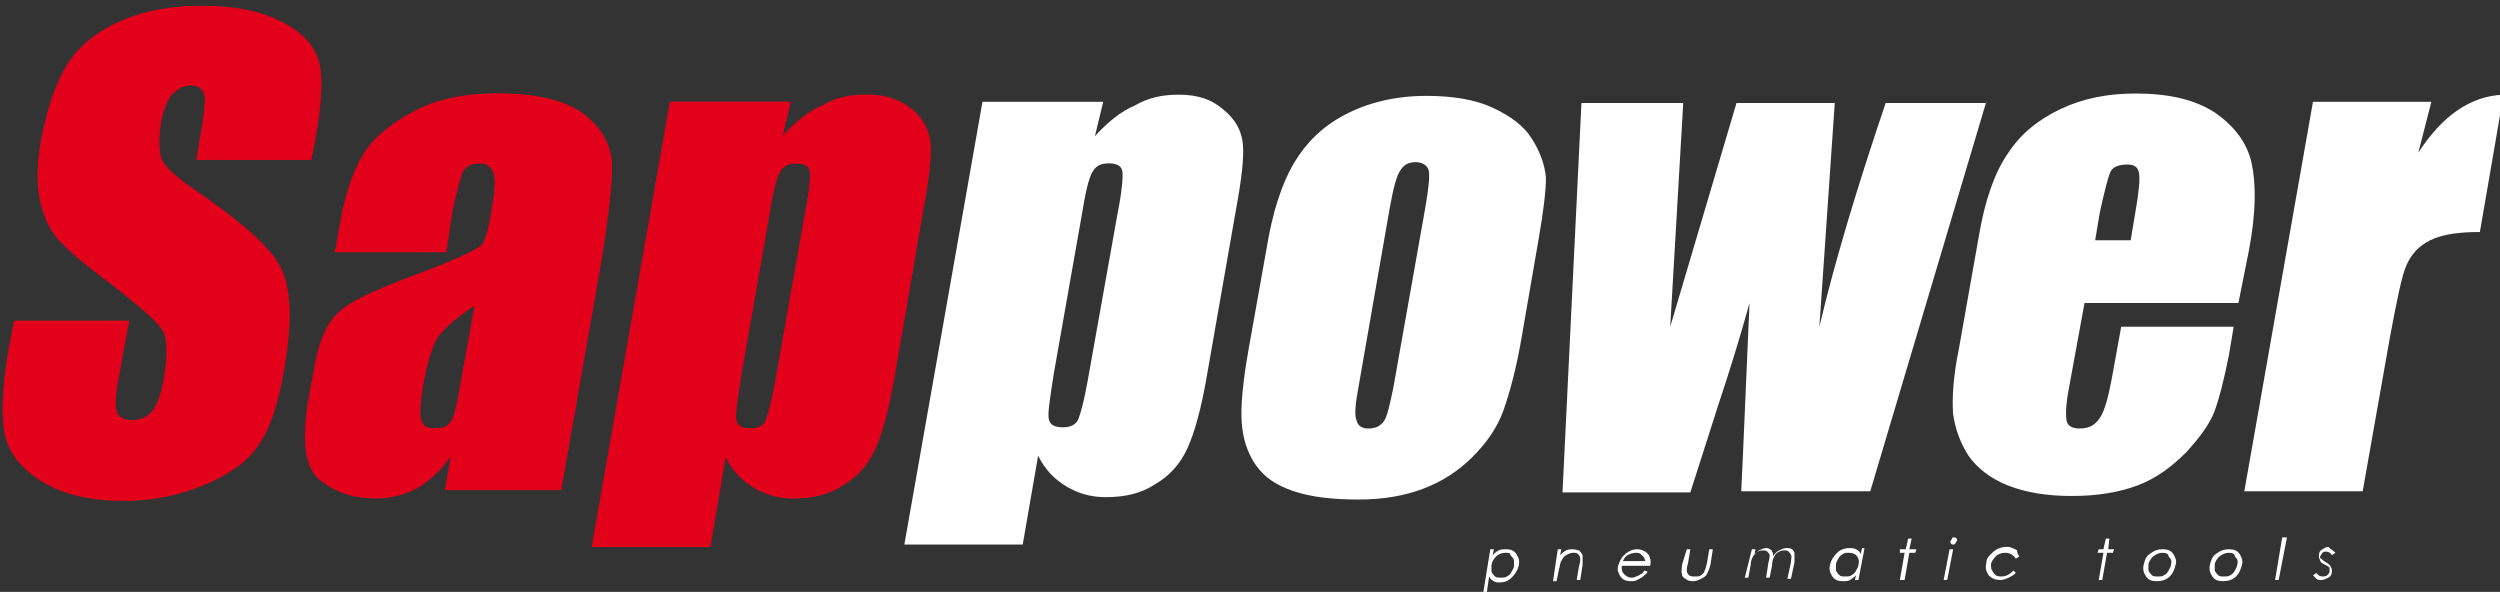
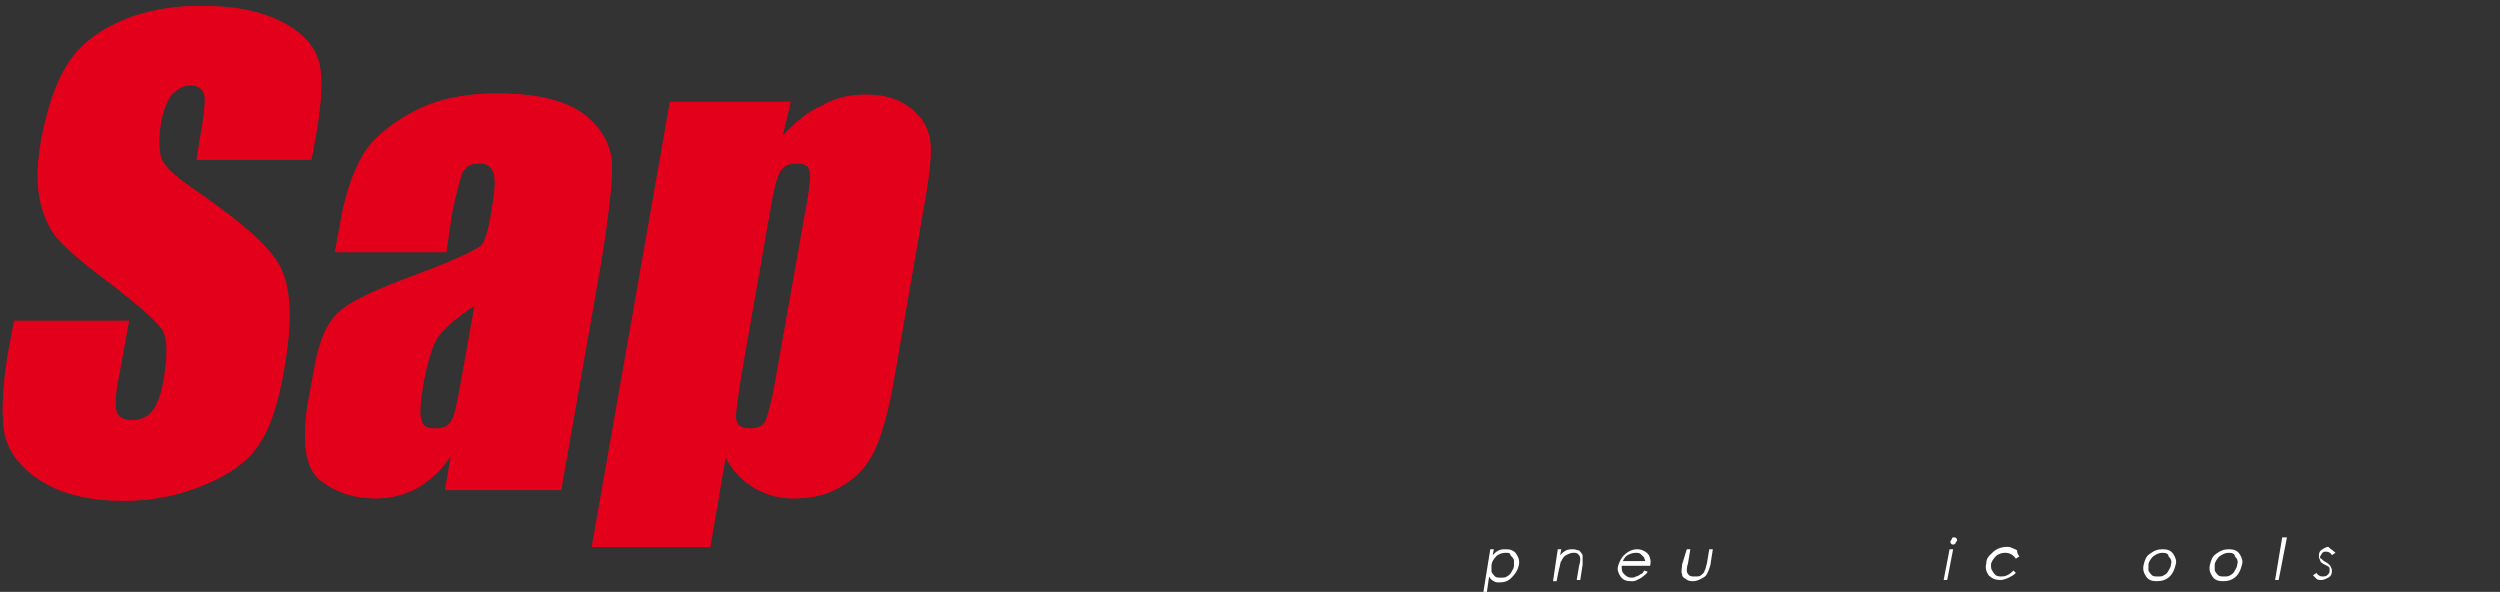
<svg xmlns="http://www.w3.org/2000/svg" version="1.1" id="katman_1" x="0px" y="0px" width="211.2px" height="50px" viewBox="0 0 211.2 50" style="enable-background:new 0 0 211.2 50;" xml:space="preserve">
  <rect x="0" y="0" width="211.2" height="50" fill="#333333" stroke="none" />
  <style type="text/css">
	.st0{fill:#FFFFFF;}
	.st1{fill:#E2001A;}
</style>
-   <path class="st0" d="M205.4,8.6l-1.1,4.3c2-3.1,4.4-4.8,7.2-4.9l-2,11.6c-1.8,0-3.2,0.2-4.2,0.7c-1,0.5-1.6,1.2-2,2.1  c-0.4,0.9-0.8,2.9-1.4,6.1l-2.3,13h-10l5.8-32.9H205.4z M180,20.3l0.4-2.4c0.3-1.7,0.4-2.8,0.3-3.3c-0.1-0.5-0.4-0.7-1-0.7  c-0.7,0-1.2,0.2-1.4,0.6c-0.2,0.4-0.5,1.6-0.9,3.4l-0.4,2.4H180z M189.1,25.6h-13l-1.3,7.1c-0.3,1.5-0.3,2.5-0.2,2.9  c0.1,0.4,0.5,0.6,1.1,0.6c0.8,0,1.3-0.3,1.7-0.9c0.4-0.6,0.7-1.7,1-3.3l0.8-4.4h9.5l-0.4,2.4c-0.4,2-0.8,3.6-1.2,4.7  c-0.4,1.1-1.3,2.3-2.4,3.5c-1.2,1.2-2.5,2.2-4.1,2.8c-1.6,0.6-3.4,0.9-5.6,0.9c-2.1,0-3.9-0.3-5.4-0.9c-1.5-0.6-2.6-1.5-3.3-2.5  c-0.7-1.1-1.1-2.2-1.3-3.5c-0.1-1.3,0-3.2,0.5-5.6l1.7-9.6c0.5-2.9,1.3-5.2,2.4-6.8c1.1-1.7,2.6-2.9,4.5-3.8c1.9-0.9,4-1.3,6.3-1.3  c2.8,0,5,0.5,6.7,1.6c1.6,1.1,2.7,2.5,3.1,4.2c0.4,1.8,0.4,4.2-0.2,7.4L189.1,25.6z M167.8,8.6L158,41.5h-10.9  c0.2-4,0.4-9.3,0.7-15.9c-0.8,2.9-1.7,5.8-2.7,8.8l-2.3,7.2h-10.8l1.6-32.9h8.6l-1.1,18.9l5.6-18.9h8.3l-1.3,18.9  c1.3-5.5,3.2-11.8,5.6-18.9H167.8z M120.4,17.6c0.3-1.7,0.4-2.8,0.3-3.2c-0.1-0.4-0.5-0.7-1.1-0.7c-0.6,0-1,0.2-1.3,0.7  c-0.3,0.4-0.6,1.5-0.9,3.2l-2.6,14.9c-0.3,1.6-0.4,2.6-0.2,3c0.1,0.5,0.5,0.7,1,0.7c0.6,0,1-0.2,1.3-0.6c0.3-0.4,0.5-1.4,0.8-2.8  L120.4,17.6z M130,20.1l-1.4,8.1c-0.5,3-1.1,5.1-1.6,6.5c-0.5,1.4-1.4,2.7-2.6,3.9c-1.2,1.2-2.6,2.1-4.2,2.7  c-1.6,0.6-3.4,0.9-5.4,0.9c-2.2,0-4-0.2-5.5-0.7c-1.5-0.5-2.5-1.2-3.2-2.2c-0.7-1-1.1-2.2-1.2-3.6c-0.1-1.4,0.1-3.5,0.6-6.3l1.5-8.4  c0.5-3.1,1.3-5.5,2.3-7.2c1-1.7,2.4-3.1,4.3-4.1c1.9-1,4.2-1.6,6.9-1.6c2.2,0,4.1,0.3,5.6,1c1.5,0.7,2.6,1.5,3.3,2.6  c0.7,1.1,1.1,2.2,1.2,3.3C130.6,16.1,130.4,17.8,130,20.1 M94.4,18.1c0.4-2,0.5-3.3,0.4-3.7c-0.1-0.4-0.5-0.6-1.1-0.6  c-0.7,0-1.1,0.2-1.4,0.7c-0.3,0.5-0.6,1.7-0.9,3.6l-2.4,13.6c-0.3,2-0.5,3.2-0.4,3.7c0.1,0.5,0.5,0.7,1.2,0.7c0.6,0,1.1-0.2,1.3-0.7  c0.2-0.5,0.5-1.6,0.8-3.3L94.4,18.1z M93.2,8.6l-0.7,2.9c1.1-1.2,2.2-2.1,3.4-2.6C97.1,8.2,98.3,8,99.6,8c1.6,0,2.8,0.4,3.8,1.3  c1,0.8,1.5,1.8,1.6,2.9c0.1,1.1-0.1,2.9-0.6,5.6L102,31.5c-0.5,3-1.1,5.1-1.7,6.4c-0.6,1.3-1.5,2.3-2.7,3c-1.2,0.8-2.6,1.1-4.2,1.1  c-1.2,0-2.3-0.3-3.3-0.9c-1-0.6-1.8-1.4-2.4-2.6l-1.3,7.5h-10L83,8.6H93.2z" />
  <path class="st1" d="M68,18.1c0.4-2,0.5-3.3,0.4-3.7c-0.1-0.4-0.5-0.6-1.1-0.6c-0.7,0-1.1,0.2-1.4,0.7c-0.3,0.5-0.6,1.7-0.9,3.6  l-2.4,13.7c-0.3,2-0.5,3.2-0.4,3.7c0.1,0.5,0.5,0.7,1.2,0.7c0.6,0,1.1-0.2,1.3-0.7c0.2-0.5,0.5-1.6,0.8-3.3L68,18.1z M66.8,8.6  l-0.7,2.9c1.1-1.2,2.2-2.1,3.4-2.6C70.7,8.2,71.9,8,73.2,8C74.8,8,76,8.4,77,9.2c1,0.8,1.5,1.8,1.6,2.9c0.1,1.1-0.1,2.9-0.6,5.6  l-2.4,13.9c-0.5,3-1.1,5.1-1.7,6.4c-0.6,1.3-1.5,2.3-2.7,3c-1.2,0.8-2.6,1.1-4.2,1.1c-1.2,0-2.3-0.3-3.3-0.9c-1-0.6-1.8-1.4-2.4-2.6  L60,46.2H50l6.6-37.6H66.8z M40.1,25.8c-1.8,1.2-2.9,2.2-3.3,3c-0.4,0.8-0.7,1.9-1,3.4c-0.3,1.7-0.4,2.8-0.2,3.3  c0.1,0.5,0.5,0.7,1.2,0.7c0.6,0,1.1-0.2,1.3-0.6c0.3-0.4,0.5-1.4,0.8-3.1L40.1,25.8z M37.7,21.3h-9.4l0.4-2.2  c0.4-2.5,1.1-4.5,1.9-5.9c0.8-1.4,2.2-2.6,4.2-3.7c2-1.1,4.4-1.6,7.2-1.6c3.4,0,5.8,0.6,7.4,1.8c1.5,1.2,2.3,2.7,2.3,4.4  c0,1.7-0.4,5.3-1.4,10.8l-2.9,16.5h-9.8l0.5-2.9c-0.8,1.2-1.8,2.1-2.8,2.7c-1.1,0.6-2.3,0.9-3.6,0.9c-1.8,0-3.3-0.5-4.6-1.5  c-1.3-1-1.6-3.1-1.1-6.5l0.5-2.7c0.4-2.5,1.1-4.1,2.1-5c0.9-0.9,3.1-1.9,6.3-3.1c3.5-1.3,5.4-2.2,5.8-2.6c0.3-0.4,0.6-1.4,0.8-2.7  c0.3-1.7,0.4-2.8,0.2-3.4c-0.2-0.5-0.5-0.8-1.2-0.8c-0.7,0-1.1,0.2-1.4,0.7c-0.2,0.4-0.5,1.6-0.9,3.4L37.7,21.3z M26.3,13.5h-9.7  l0.5-3c0.2-1.4,0.3-2.3,0.1-2.7c-0.2-0.4-0.6-0.6-1.1-0.6c-0.6,0-1.1,0.3-1.6,0.8c-0.4,0.5-0.7,1.3-0.9,2.3c-0.2,1.3-0.2,2.3,0,3  c0.2,0.7,1.1,1.5,2.5,2.5c4.1,2.8,6.7,5,7.6,6.8c0.9,1.8,1,4.6,0.3,8.6c-0.5,2.9-1.2,5-2.1,6.3c-0.9,1.4-2.4,2.5-4.5,3.4  c-2.1,0.9-4.4,1.4-6.9,1.4c-2.8,0-5.1-0.5-6.9-1.6c-1.8-1.1-2.8-2.4-3.2-4c-0.3-1.6-0.2-4,0.3-7l0.5-2.6h9.7L10,32  c-0.3,1.5-0.3,2.5-0.1,2.9c0.2,0.4,0.6,0.6,1.3,0.6c0.7,0,1.3-0.3,1.7-0.8c0.4-0.5,0.7-1.4,0.9-2.4c0.4-2.4,0.4-3.9-0.2-4.6  c-0.5-0.7-1.9-1.9-4.2-3.7c-2.3-1.7-3.8-3-4.5-3.8c-0.7-0.8-1.2-1.9-1.5-3.2c-0.3-1.4-0.3-3.1,0.1-5.3C4.1,8.7,4.9,6.5,6,5  c1-1.4,2.5-2.5,4.4-3.3c1.9-0.8,4.1-1.2,6.6-1.2c2.7,0,4.9,0.4,6.7,1.3c1.8,0.9,2.8,2,3.2,3.3c0.4,1.3,0.3,3.6-0.3,6.8L26.3,13.5z" />
  <path class="st1" d="M68,18.1c0.4-2,0.5-3.3,0.4-3.7c-0.1-0.4-0.5-0.6-1.1-0.6c-0.7,0-1.1,0.2-1.4,0.7c-0.3,0.5-0.6,1.7-0.9,3.6  l-2.4,13.7c-0.3,2-0.5,3.2-0.4,3.7c0.1,0.5,0.5,0.7,1.2,0.7c0.6,0,1.1-0.2,1.3-0.7c0.2-0.5,0.5-1.6,0.8-3.3L68,18.1z M66.8,8.6  l-0.7,2.9c1.1-1.2,2.2-2.1,3.4-2.6C70.7,8.2,71.9,8,73.2,8C74.8,8,76,8.4,77,9.2c1,0.8,1.5,1.8,1.6,2.9c0.1,1.1-0.1,2.9-0.6,5.6  l-2.4,13.9c-0.5,3-1.1,5.1-1.7,6.4c-0.6,1.3-1.5,2.3-2.7,3c-1.2,0.8-2.6,1.1-4.2,1.1c-1.2,0-2.3-0.3-3.3-0.9c-1-0.6-1.8-1.4-2.4-2.6  L60,46.2H50l6.6-37.6H66.8z M40.1,25.8c-1.8,1.2-2.9,2.2-3.3,3c-0.4,0.8-0.7,1.9-1,3.4c-0.3,1.7-0.4,2.8-0.2,3.3  c0.1,0.5,0.5,0.7,1.2,0.7c0.6,0,1.1-0.2,1.3-0.6c0.3-0.4,0.5-1.4,0.8-3.1L40.1,25.8z M37.7,21.3h-9.4l0.4-2.2  c0.4-2.5,1.1-4.5,1.9-5.9c0.8-1.4,2.2-2.6,4.2-3.7c2-1.1,4.4-1.6,7.2-1.6c3.4,0,5.8,0.6,7.4,1.8c1.5,1.2,2.3,2.7,2.3,4.4  c0,1.7-0.4,5.3-1.4,10.8l-2.9,16.5h-9.8l0.5-2.9c-0.8,1.2-1.8,2.1-2.8,2.7c-1.1,0.6-2.3,0.9-3.6,0.9c-1.8,0-3.3-0.5-4.6-1.5  c-1.3-1-1.6-3.1-1.1-6.5l0.5-2.7c0.4-2.5,1.1-4.1,2.1-5c0.9-0.9,3.1-1.9,6.3-3.1c3.5-1.3,5.4-2.2,5.8-2.6c0.3-0.4,0.6-1.4,0.8-2.7  c0.3-1.7,0.4-2.8,0.2-3.4c-0.2-0.5-0.5-0.8-1.2-0.8c-0.7,0-1.1,0.2-1.4,0.7c-0.2,0.4-0.5,1.6-0.9,3.4L37.7,21.3z M26.3,13.5h-9.7  l0.5-3c0.2-1.4,0.3-2.3,0.1-2.7c-0.2-0.4-0.6-0.6-1.1-0.6c-0.6,0-1.1,0.3-1.6,0.8c-0.4,0.5-0.7,1.3-0.9,2.3c-0.2,1.3-0.2,2.3,0,3  c0.2,0.7,1.1,1.5,2.5,2.5c4.1,2.8,6.7,5,7.6,6.8c0.9,1.8,1,4.6,0.3,8.6c-0.5,2.9-1.2,5-2.1,6.3c-0.9,1.4-2.4,2.5-4.5,3.4  c-2.1,0.9-4.4,1.4-6.9,1.4c-2.8,0-5.1-0.5-6.9-1.6c-1.8-1.1-2.8-2.4-3.2-4c-0.3-1.6-0.2-4,0.3-7l0.5-2.6h9.7L10,32  c-0.3,1.5-0.3,2.5-0.1,2.9c0.2,0.4,0.6,0.6,1.3,0.6c0.7,0,1.3-0.3,1.7-0.8c0.4-0.5,0.7-1.4,0.9-2.4c0.4-2.4,0.4-3.9-0.2-4.6  c-0.5-0.7-1.9-1.9-4.2-3.7c-2.3-1.7-3.8-3-4.5-3.8c-0.7-0.8-1.2-1.9-1.5-3.2c-0.3-1.4-0.3-3.1,0.1-5.3C4.1,8.7,4.9,6.5,6,5  c1-1.4,2.5-2.5,4.4-3.3c1.9-0.8,4.1-1.2,6.6-1.2c2.7,0,4.9,0.4,6.7,1.3c1.8,0.9,2.8,2,3.2,3.3c0.4,1.3,0.3,3.6-0.3,6.8L26.3,13.5z" />
  <path class="st0" d="M125.9,46.4h0.3l-0.1,0.5c0.2-0.2,0.3-0.3,0.5-0.4c0.2-0.1,0.4-0.1,0.6-0.1c0.4,0,0.7,0.1,0.9,0.4  c0.2,0.3,0.3,0.6,0.2,1c-0.1,0.4-0.3,0.7-0.6,1c-0.3,0.3-0.6,0.4-1,0.4c-0.2,0-0.4,0-0.5-0.1c-0.2-0.1-0.3-0.2-0.4-0.4l-0.2,1.4  h-0.3L125.9,46.4z M127.2,46.7c-0.3,0-0.6,0.1-0.8,0.3c-0.2,0.2-0.4,0.5-0.4,0.8c0,0.2,0,0.4,0,0.5c0.1,0.2,0.2,0.3,0.3,0.4  c0.1,0.1,0.3,0.1,0.5,0.1c0.2,0,0.4,0,0.5-0.1c0.2-0.1,0.3-0.2,0.4-0.4c0.1-0.2,0.2-0.3,0.2-0.5c0-0.2,0-0.4,0-0.5  c-0.1-0.2-0.2-0.3-0.3-0.4C127.6,46.7,127.4,46.7,127.2,46.7" />
  <path class="st0" d="M131.6,46.4h0.3l-0.1,0.5c0.2-0.2,0.3-0.3,0.5-0.4c0.2-0.1,0.4-0.1,0.6-0.1c0.2,0,0.4,0.1,0.5,0.1  c0.1,0.1,0.2,0.2,0.3,0.4c0,0.2,0,0.4,0,0.8l-0.2,1.3h-0.3l0.2-1.2c0.1-0.3,0.1-0.5,0.1-0.6c0-0.2-0.1-0.3-0.2-0.4  c-0.1-0.1-0.2-0.1-0.4-0.1c-0.2,0-0.4,0.1-0.6,0.2c-0.2,0.1-0.3,0.3-0.4,0.5c-0.1,0.1-0.1,0.4-0.2,0.7l-0.2,1h-0.3L131.6,46.4z" />
  <path class="st0" d="M138.9,48.2l0.3,0.1c-0.1,0.2-0.3,0.3-0.4,0.4c-0.1,0.1-0.3,0.2-0.5,0.3c-0.2,0.1-0.3,0.1-0.5,0.1  c-0.4,0-0.7-0.1-0.9-0.4c-0.2-0.3-0.3-0.6-0.2-0.9c0.1-0.3,0.2-0.6,0.5-0.9c0.3-0.3,0.7-0.5,1.1-0.5c0.4,0,0.8,0.2,1,0.5  c0.1,0.2,0.2,0.5,0.1,0.9H137c0,0.3,0,0.5,0.2,0.7c0.2,0.2,0.4,0.3,0.6,0.3c0.1,0,0.3,0,0.4-0.1c0.1,0,0.3-0.1,0.4-0.2  C138.7,48.5,138.8,48.4,138.9,48.2 M139,47.5c0-0.2-0.1-0.3-0.1-0.4c-0.1-0.1-0.2-0.2-0.3-0.3c-0.1-0.1-0.3-0.1-0.4-0.1  c-0.3,0-0.5,0.1-0.7,0.2c-0.2,0.1-0.3,0.3-0.4,0.5H139z" />
  <path class="st0" d="M142.5,46.4h0.3l-0.2,1.2c-0.1,0.3-0.1,0.5-0.1,0.6c0,0.2,0.1,0.3,0.2,0.4c0.1,0.1,0.3,0.1,0.5,0.1  s0.4,0,0.5-0.1c0.1-0.1,0.3-0.2,0.3-0.4c0.1-0.1,0.1-0.3,0.2-0.6l0.2-1.2h0.3l-0.2,1.3c-0.1,0.4-0.2,0.6-0.3,0.8  c-0.1,0.2-0.3,0.3-0.5,0.4c-0.2,0.1-0.4,0.2-0.7,0.2c-0.3,0-0.5-0.1-0.6-0.2c-0.2-0.1-0.3-0.2-0.3-0.4c-0.1-0.2,0-0.5,0-0.8  L142.5,46.4z" />
-   <path class="st0" d="M148,46.4h0.3l-0.1,0.5c0.1-0.2,0.3-0.3,0.4-0.4c0.2-0.1,0.4-0.2,0.6-0.2c0.1,0,0.2,0,0.3,0.1  c0.1,0,0.2,0.1,0.2,0.2c0.1,0.1,0.1,0.2,0.1,0.4c0.1-0.2,0.3-0.4,0.5-0.5c0.2-0.1,0.4-0.2,0.6-0.2c0.2,0,0.3,0,0.5,0.1  c0.1,0.1,0.2,0.2,0.2,0.4c0,0.2,0,0.4,0,0.7l-0.3,1.4h-0.3l0.3-1.4c0-0.3,0.1-0.5,0-0.6c0-0.1-0.1-0.2-0.2-0.3  c-0.1-0.1-0.2-0.1-0.3-0.1c-0.2,0-0.3,0-0.5,0.1c-0.2,0.1-0.3,0.2-0.4,0.4c-0.1,0.2-0.2,0.4-0.2,0.8l-0.2,1h-0.3l0.2-1.3  c0.1-0.3,0.1-0.5,0.1-0.6c0-0.1-0.1-0.2-0.2-0.3c-0.1-0.1-0.2-0.1-0.3-0.1c-0.2,0-0.3,0-0.5,0.1c-0.2,0.1-0.3,0.2-0.4,0.4  c-0.1,0.2-0.2,0.4-0.2,0.7l-0.2,1.1h-0.3L148,46.4z" />
-   <path class="st0" d="M157.5,46.4l-0.5,2.6h-0.3l0.1-0.4c-0.2,0.2-0.4,0.3-0.5,0.4c-0.2,0.1-0.4,0.1-0.6,0.1c-0.4,0-0.7-0.1-0.9-0.4  c-0.2-0.3-0.3-0.6-0.2-1c0.1-0.4,0.3-0.7,0.6-1c0.3-0.3,0.7-0.4,1-0.4c0.2,0,0.4,0,0.6,0.1c0.2,0.1,0.3,0.2,0.4,0.4l0.1-0.5H157.5z   M156.2,46.7c-0.2,0-0.4,0-0.5,0.1c-0.2,0.1-0.3,0.2-0.4,0.4c-0.1,0.2-0.2,0.3-0.2,0.5c0,0.2,0,0.4,0,0.5c0.1,0.2,0.2,0.3,0.3,0.4  c0.1,0.1,0.3,0.1,0.5,0.1s0.4,0,0.5-0.1c0.2-0.1,0.3-0.2,0.4-0.4c0.1-0.2,0.2-0.3,0.2-0.5c0.1-0.3,0-0.6-0.2-0.8  C156.7,46.8,156.5,46.7,156.2,46.7" />
-   <polygon class="st0" points="161.2,45.5 161.5,45.5 161.3,46.4 161.9,46.4 161.8,46.7 161.3,46.7 160.9,49 160.5,49 160.9,46.7   160.5,46.7 160.5,46.4 161,46.4 " />
  <path class="st0" d="M165.1,45.4c0.1,0,0.1,0,0.2,0.1c0,0.1,0.1,0.1,0,0.2c0,0.1-0.1,0.1-0.1,0.2c-0.1,0.1-0.1,0.1-0.2,0.1  c-0.1,0-0.1,0-0.2-0.1c0-0.1-0.1-0.1,0-0.2c0-0.1,0.1-0.1,0.1-0.2C164.9,45.4,165,45.4,165.1,45.4 M164.7,46.4h0.3l-0.5,2.6h-0.3  L164.7,46.4z" />
  <path class="st0" d="M170.6,47l-0.3,0.2c-0.2-0.3-0.5-0.5-0.9-0.5c-0.3,0-0.6,0.1-0.8,0.3c-0.2,0.2-0.4,0.5-0.4,0.7  c0,0.2,0,0.4,0.1,0.5c0.1,0.2,0.2,0.3,0.3,0.4c0.2,0.1,0.3,0.1,0.5,0.1c0.4,0,0.7-0.2,1-0.5l0.2,0.2c-0.2,0.2-0.4,0.3-0.6,0.4  c-0.2,0.1-0.5,0.2-0.7,0.2c-0.4,0-0.7-0.1-1-0.4c-0.2-0.3-0.3-0.6-0.2-1c0-0.3,0.1-0.5,0.3-0.7c0.2-0.2,0.4-0.4,0.6-0.5  c0.2-0.1,0.5-0.2,0.8-0.2c0.2,0,0.3,0,0.5,0.1c0.2,0.1,0.3,0.1,0.4,0.2C170.4,46.7,170.5,46.9,170.6,47" />
-   <polygon class="st0" points="177.9,45.5 178.2,45.5 178.1,46.4 178.6,46.4 178.5,46.7 178,46.7 177.6,49 177.3,49 177.7,46.7   177.2,46.7 177.3,46.4 177.7,46.4 " />
  <path class="st0" d="M182.7,46.4c0.4,0,0.7,0.1,0.9,0.4c0.2,0.3,0.3,0.6,0.2,0.9c-0.1,0.4-0.2,0.7-0.5,1c-0.3,0.3-0.7,0.4-1.1,0.4  c-0.4,0-0.7-0.1-0.9-0.4c-0.2-0.3-0.3-0.6-0.2-1c0.1-0.4,0.2-0.7,0.5-0.9C182,46.5,182.3,46.4,182.7,46.4 M182.7,46.7  c-0.3,0-0.5,0.1-0.8,0.3c-0.2,0.2-0.4,0.5-0.4,0.7c0,0.2,0,0.4,0,0.5c0.1,0.2,0.2,0.3,0.3,0.4c0.1,0.1,0.3,0.1,0.5,0.1  s0.4,0,0.5-0.1c0.2-0.1,0.3-0.2,0.4-0.4c0.1-0.2,0.2-0.3,0.2-0.5c0.1-0.3,0-0.5-0.2-0.7C183.2,46.8,183,46.7,182.7,46.7" />
  <path class="st0" d="M188.3,46.4c0.4,0,0.7,0.1,0.9,0.4c0.2,0.3,0.3,0.6,0.2,0.9c-0.1,0.4-0.2,0.7-0.5,1c-0.3,0.3-0.7,0.4-1.1,0.4  c-0.4,0-0.7-0.1-0.9-0.4c-0.2-0.3-0.3-0.6-0.2-1c0.1-0.4,0.2-0.7,0.5-0.9C187.6,46.5,187.9,46.4,188.3,46.4 M188.3,46.7  c-0.3,0-0.5,0.1-0.8,0.3c-0.2,0.2-0.4,0.5-0.4,0.7c0,0.2,0,0.4,0,0.5c0.1,0.2,0.2,0.3,0.3,0.4c0.1,0.1,0.3,0.1,0.5,0.1  c0.2,0,0.4,0,0.5-0.1c0.2-0.1,0.3-0.2,0.4-0.4c0.1-0.2,0.2-0.3,0.2-0.5c0.1-0.3,0-0.5-0.2-0.7C188.8,46.8,188.6,46.7,188.3,46.7" />
  <polygon class="st0" points="192.8,45.4 193.2,45.4 192.5,49 192.2,49 " />
  <path class="st0" d="M197.3,46.7l-0.3,0.2c-0.1-0.2-0.3-0.3-0.5-0.3c-0.1,0-0.2,0-0.3,0.1c-0.1,0.1-0.1,0.2-0.2,0.3  c0,0.1,0,0.2,0.1,0.2c0.1,0.1,0.2,0.2,0.4,0.3c0.2,0.1,0.4,0.3,0.4,0.4c0.1,0.1,0.1,0.3,0.1,0.4c0,0.2-0.1,0.4-0.3,0.5  c-0.2,0.1-0.4,0.2-0.6,0.2c-0.1,0-0.3,0-0.4-0.1s-0.2-0.2-0.3-0.3l0.3-0.2c0.1,0.2,0.3,0.3,0.5,0.3c0.1,0,0.3,0,0.4-0.1  c0.1-0.1,0.2-0.2,0.2-0.3c0-0.1,0-0.2,0-0.3c0-0.1-0.2-0.2-0.4-0.3c-0.2-0.1-0.4-0.2-0.4-0.4c-0.1-0.1-0.1-0.3-0.1-0.4  c0-0.2,0.1-0.4,0.3-0.5c0.2-0.1,0.3-0.2,0.5-0.2C196.9,46.4,197.1,46.5,197.3,46.7" />
</svg>